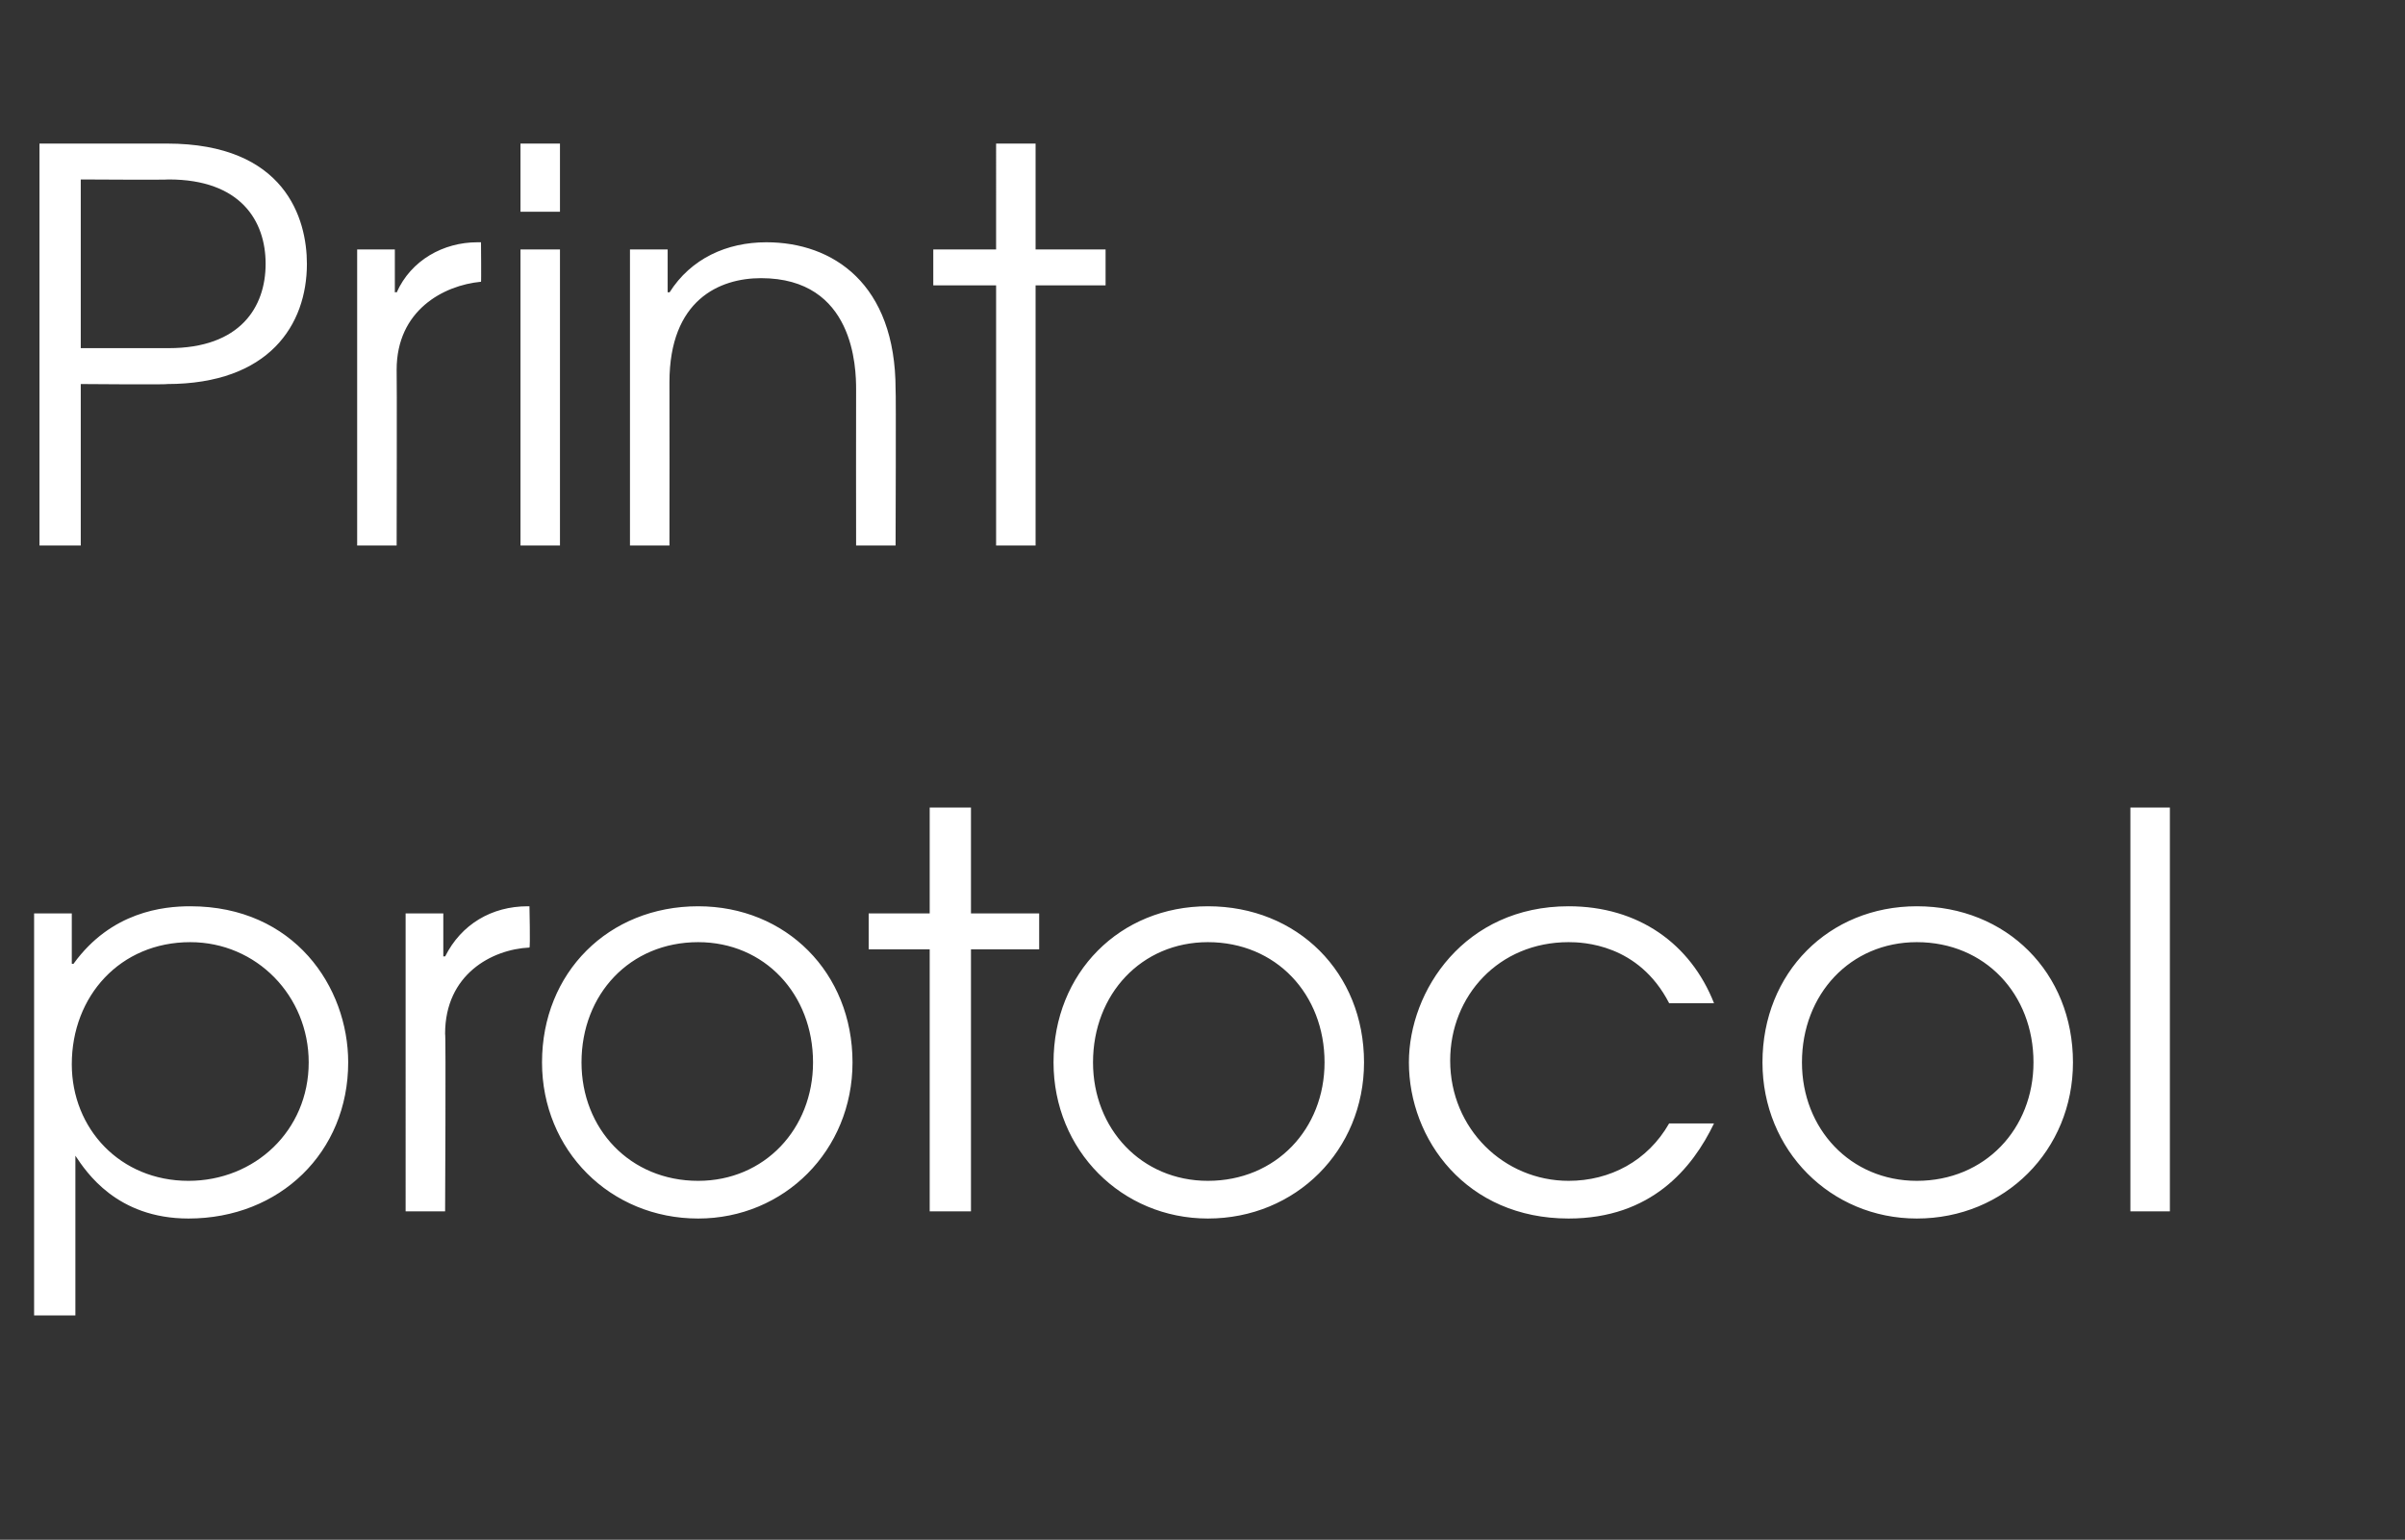
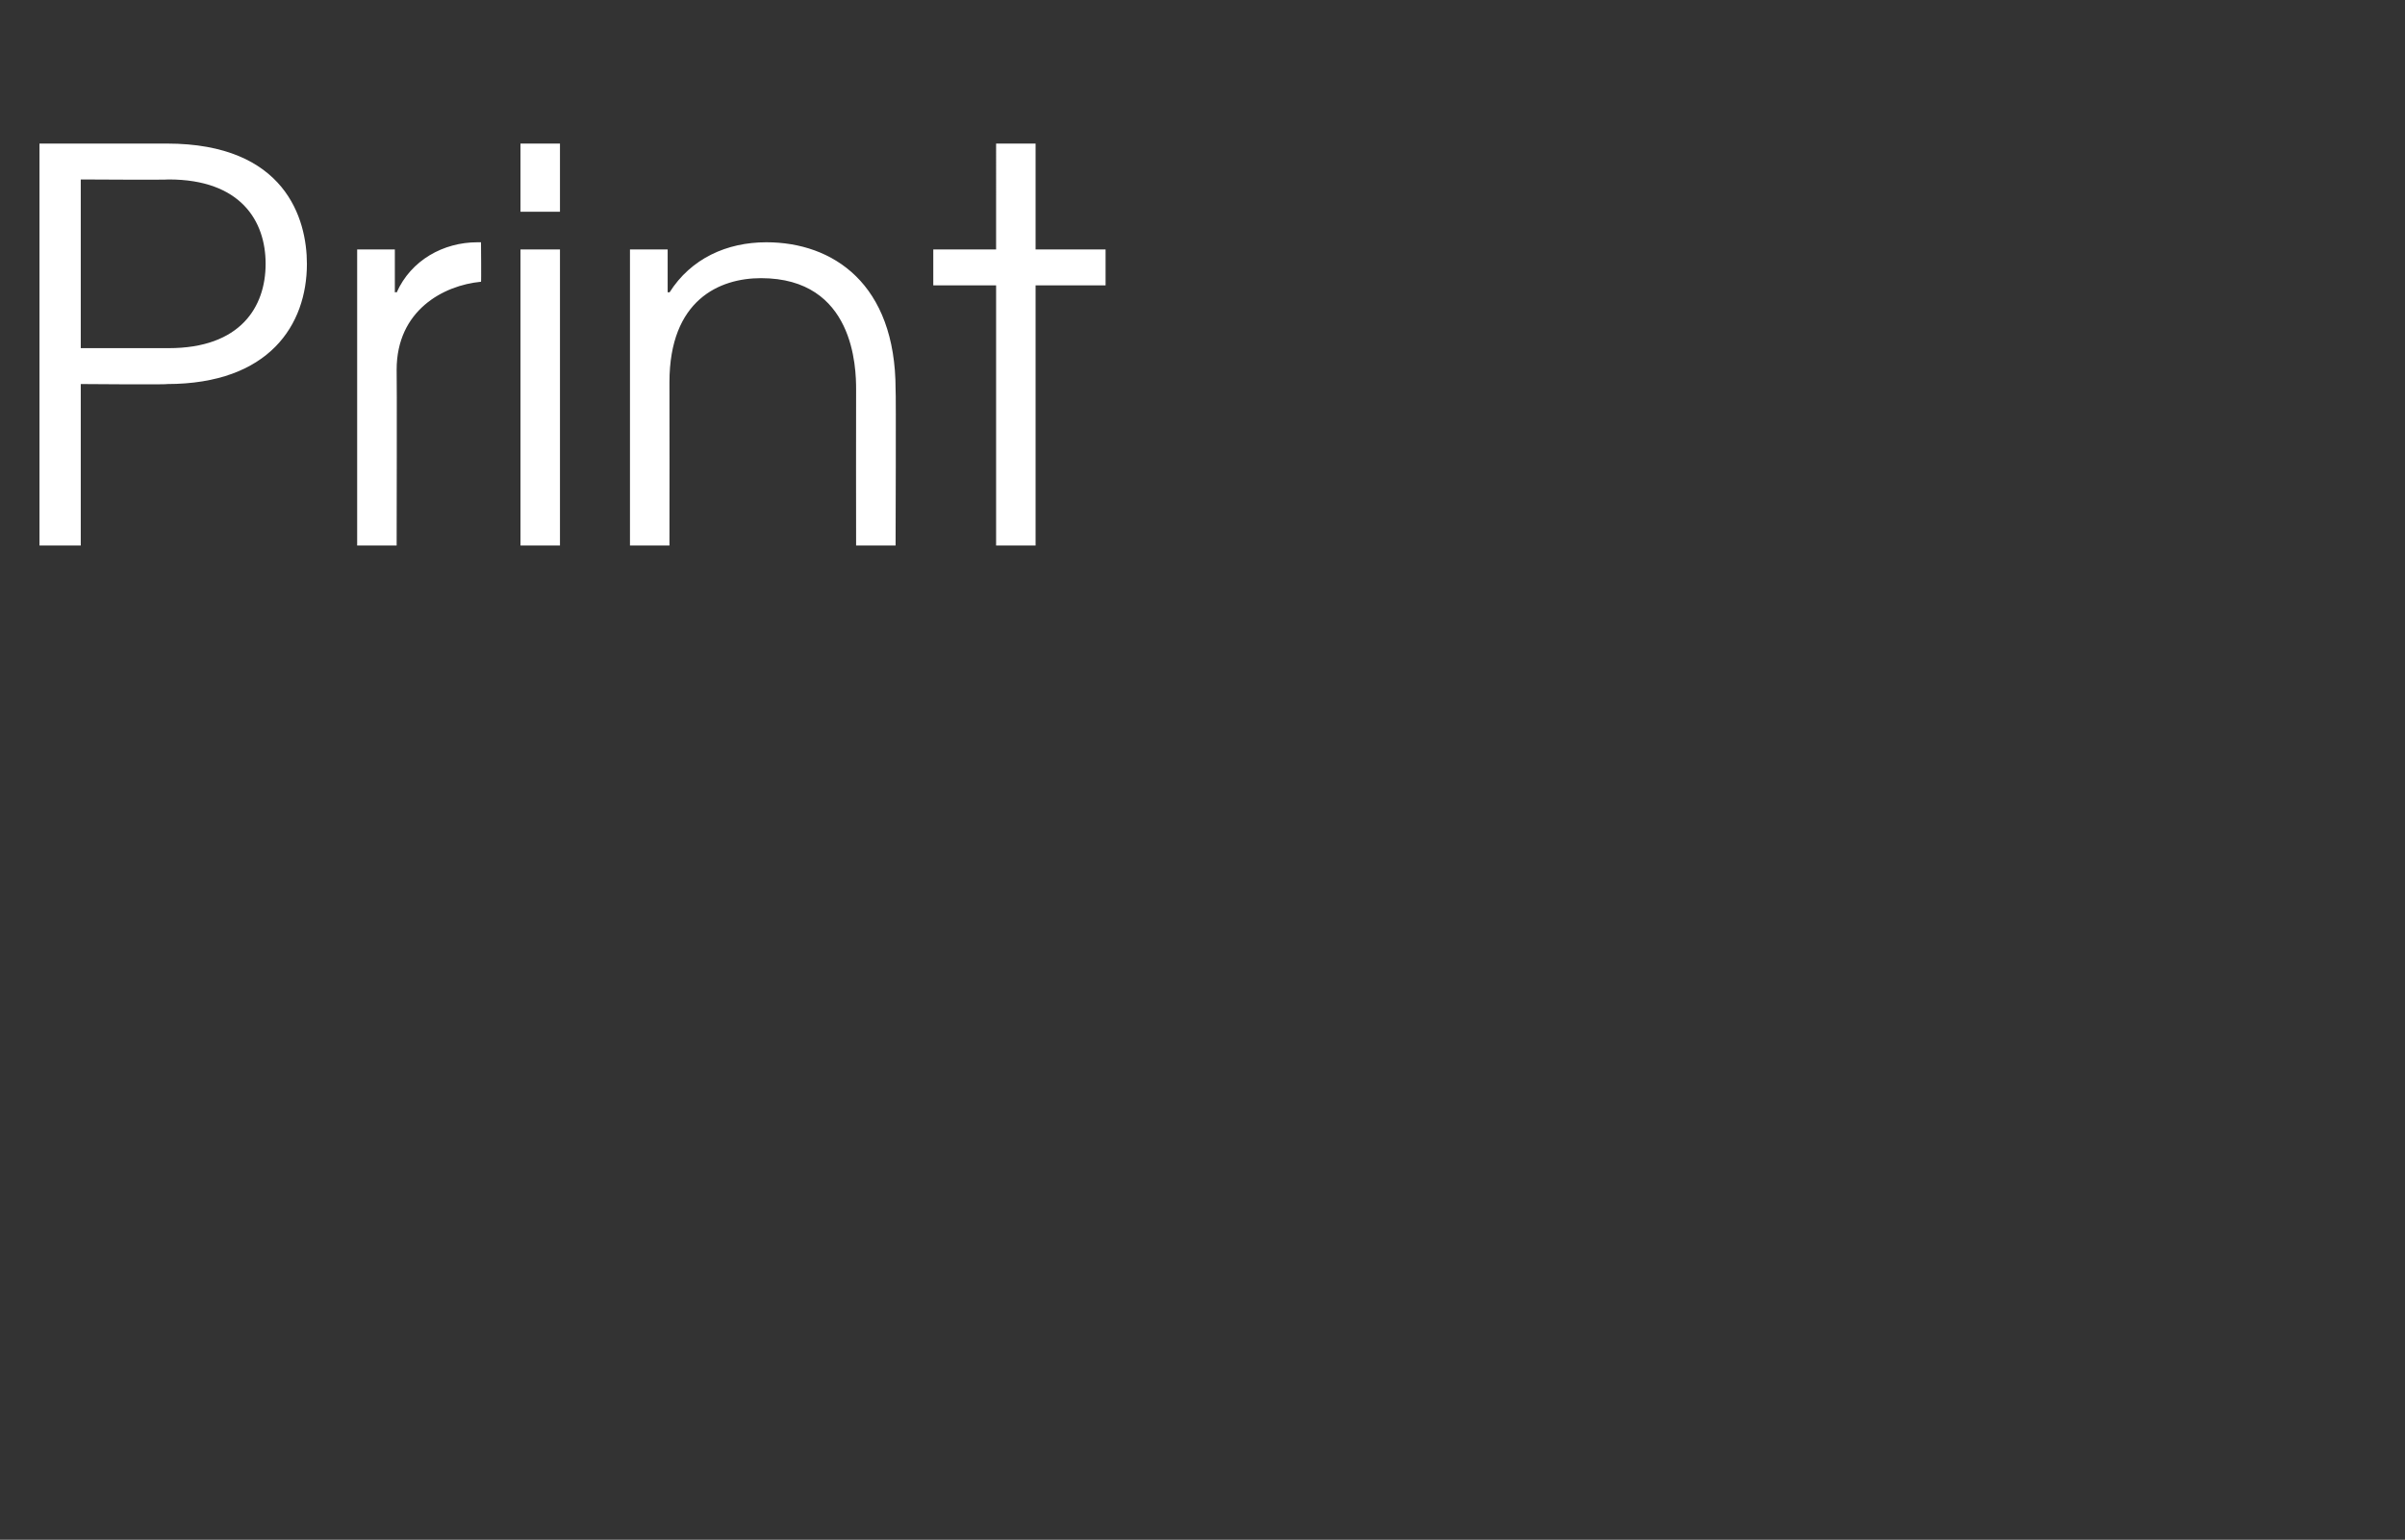
<svg xmlns="http://www.w3.org/2000/svg" version="1.1" width="134px" height="85.8px" viewBox="0 -8 134 85.8" style="top:-8px">
  <rect x="0" y="-8" width="134" height="85.8" fill="#333333" stroke="none" />
  <desc>Print protocol</desc>
  <defs />
  <g id="Polygon19570">
-     <path d="m1.9 42.9h2.1v2.8s.1.03.1 0c2.1-2.9 5-3.2 6.5-3.2c5.8 0 8.8 4.5 8.8 8.7c0 5-3.8 8.7-8.9 8.7c-4 0-5.7-2.6-6.3-3.5c.02-.02 0 0 0 0v8.9H1.9V42.9zM4 51.3c0 3.6 2.7 6.5 6.5 6.5c3.7 0 6.7-2.8 6.7-6.6c0-3.7-2.9-6.7-6.6-6.7c-3.9 0-6.6 3-6.6 6.8zm18.6-8.4h2.1v2.4s.09-.03.1 0c.9-1.8 2.6-2.8 4.6-2.8h.1s.05 2.26 0 2.3c-2.1.1-4.7 1.5-4.7 4.8c.05.04 0 9.9 0 9.9h-2.2V42.9zm24.9 8.3c0 4.9-3.8 8.7-8.6 8.7c-4.9 0-8.7-3.8-8.7-8.7c0-5 3.7-8.7 8.7-8.7c4.9 0 8.6 3.7 8.6 8.7zm-15.1 0c0 3.7 2.7 6.6 6.5 6.6c3.7 0 6.4-2.9 6.4-6.6c0-3.8-2.7-6.7-6.4-6.7c-3.8 0-6.5 2.9-6.5 6.7zm19.4-6.3h-3.4v-2h3.4V37h2.3v5.9h3.8v2h-3.8v14.6h-2.3V44.9zM76 51.2c0 4.9-3.8 8.7-8.7 8.7c-4.8 0-8.6-3.8-8.6-8.7c0-5 3.7-8.7 8.6-8.7c5 0 8.7 3.7 8.7 8.7zm-15.1 0c0 3.7 2.7 6.6 6.4 6.6c3.8 0 6.5-2.9 6.5-6.6c0-3.8-2.7-6.7-6.5-6.7c-3.7 0-6.4 2.9-6.4 6.7zm34.6 3.4c-1.2 2.5-3.5 5.3-8.1 5.3c-5.7 0-8.9-4.4-8.9-8.7c0-4 3.1-8.7 8.9-8.7c3.9 0 6.8 2.1 8.1 5.4H93c-1.7-3.3-4.8-3.4-5.6-3.4c-3.9 0-6.6 3-6.6 6.6c0 3.8 3 6.7 6.6 6.7c2.3 0 4.4-1.1 5.6-3.2h2.5zm20-3.4c0 4.9-3.8 8.7-8.7 8.7c-4.8 0-8.6-3.8-8.6-8.7c0-5 3.7-8.7 8.6-8.7c5 0 8.7 3.7 8.7 8.7zm-15.1 0c0 3.7 2.7 6.6 6.4 6.6c3.8 0 6.5-2.9 6.5-6.6c0-3.8-2.7-6.7-6.5-6.7c-3.7 0-6.4 2.9-6.4 6.7zM118.7 37h2.2v22.5h-2.2V37z" stroke="none" fill="#ffffff" />
-   </g>
+     </g>
  <g id="Polygon19569">
    <path d="m2.2 0h7.1c6.6 0 7.8 4.2 7.8 6.7c0 3.4-2.1 6.7-7.8 6.7c.04.04-4.8 0-4.8 0v9H2.2V0zm2.3 11.4h4.9c4 0 5.4-2.3 5.4-4.7c0-2.4-1.4-4.7-5.4-4.7c-.03.03-4.9 0-4.9 0v9.4zm15.4-5.5h2.1v2.4s.05-.05.1 0c.8-1.8 2.6-2.8 4.5-2.8h.2s.02 2.24 0 2.2c-2.1.2-4.7 1.6-4.7 4.9c.02.02 0 9.8 0 9.8h-2.2V5.9zm9.1 0h2.2v16.5H29V5.9zM29 0h2.2v3.8H29V0zm6.1 5.9h2.1v2.4s.05-.05.1 0c1.2-1.9 3.2-2.8 5.4-2.8c3.7 0 7.2 2.3 7.2 8.2c.03.01 0 8.7 0 8.7h-2.2s-.01-8.69 0-8.7c0-1.2-.1-6.2-5.3-6.2c-2.3 0-5.1 1.2-5.1 5.8c.01.05 0 9.1 0 9.1h-2.2V5.9zm20.4 2H52v-2h3.5V0h2.2v5.9h3.9v2h-3.9v14.5h-2.2V7.9z" stroke="none" fill="#ffffff" />
  </g>
</svg>